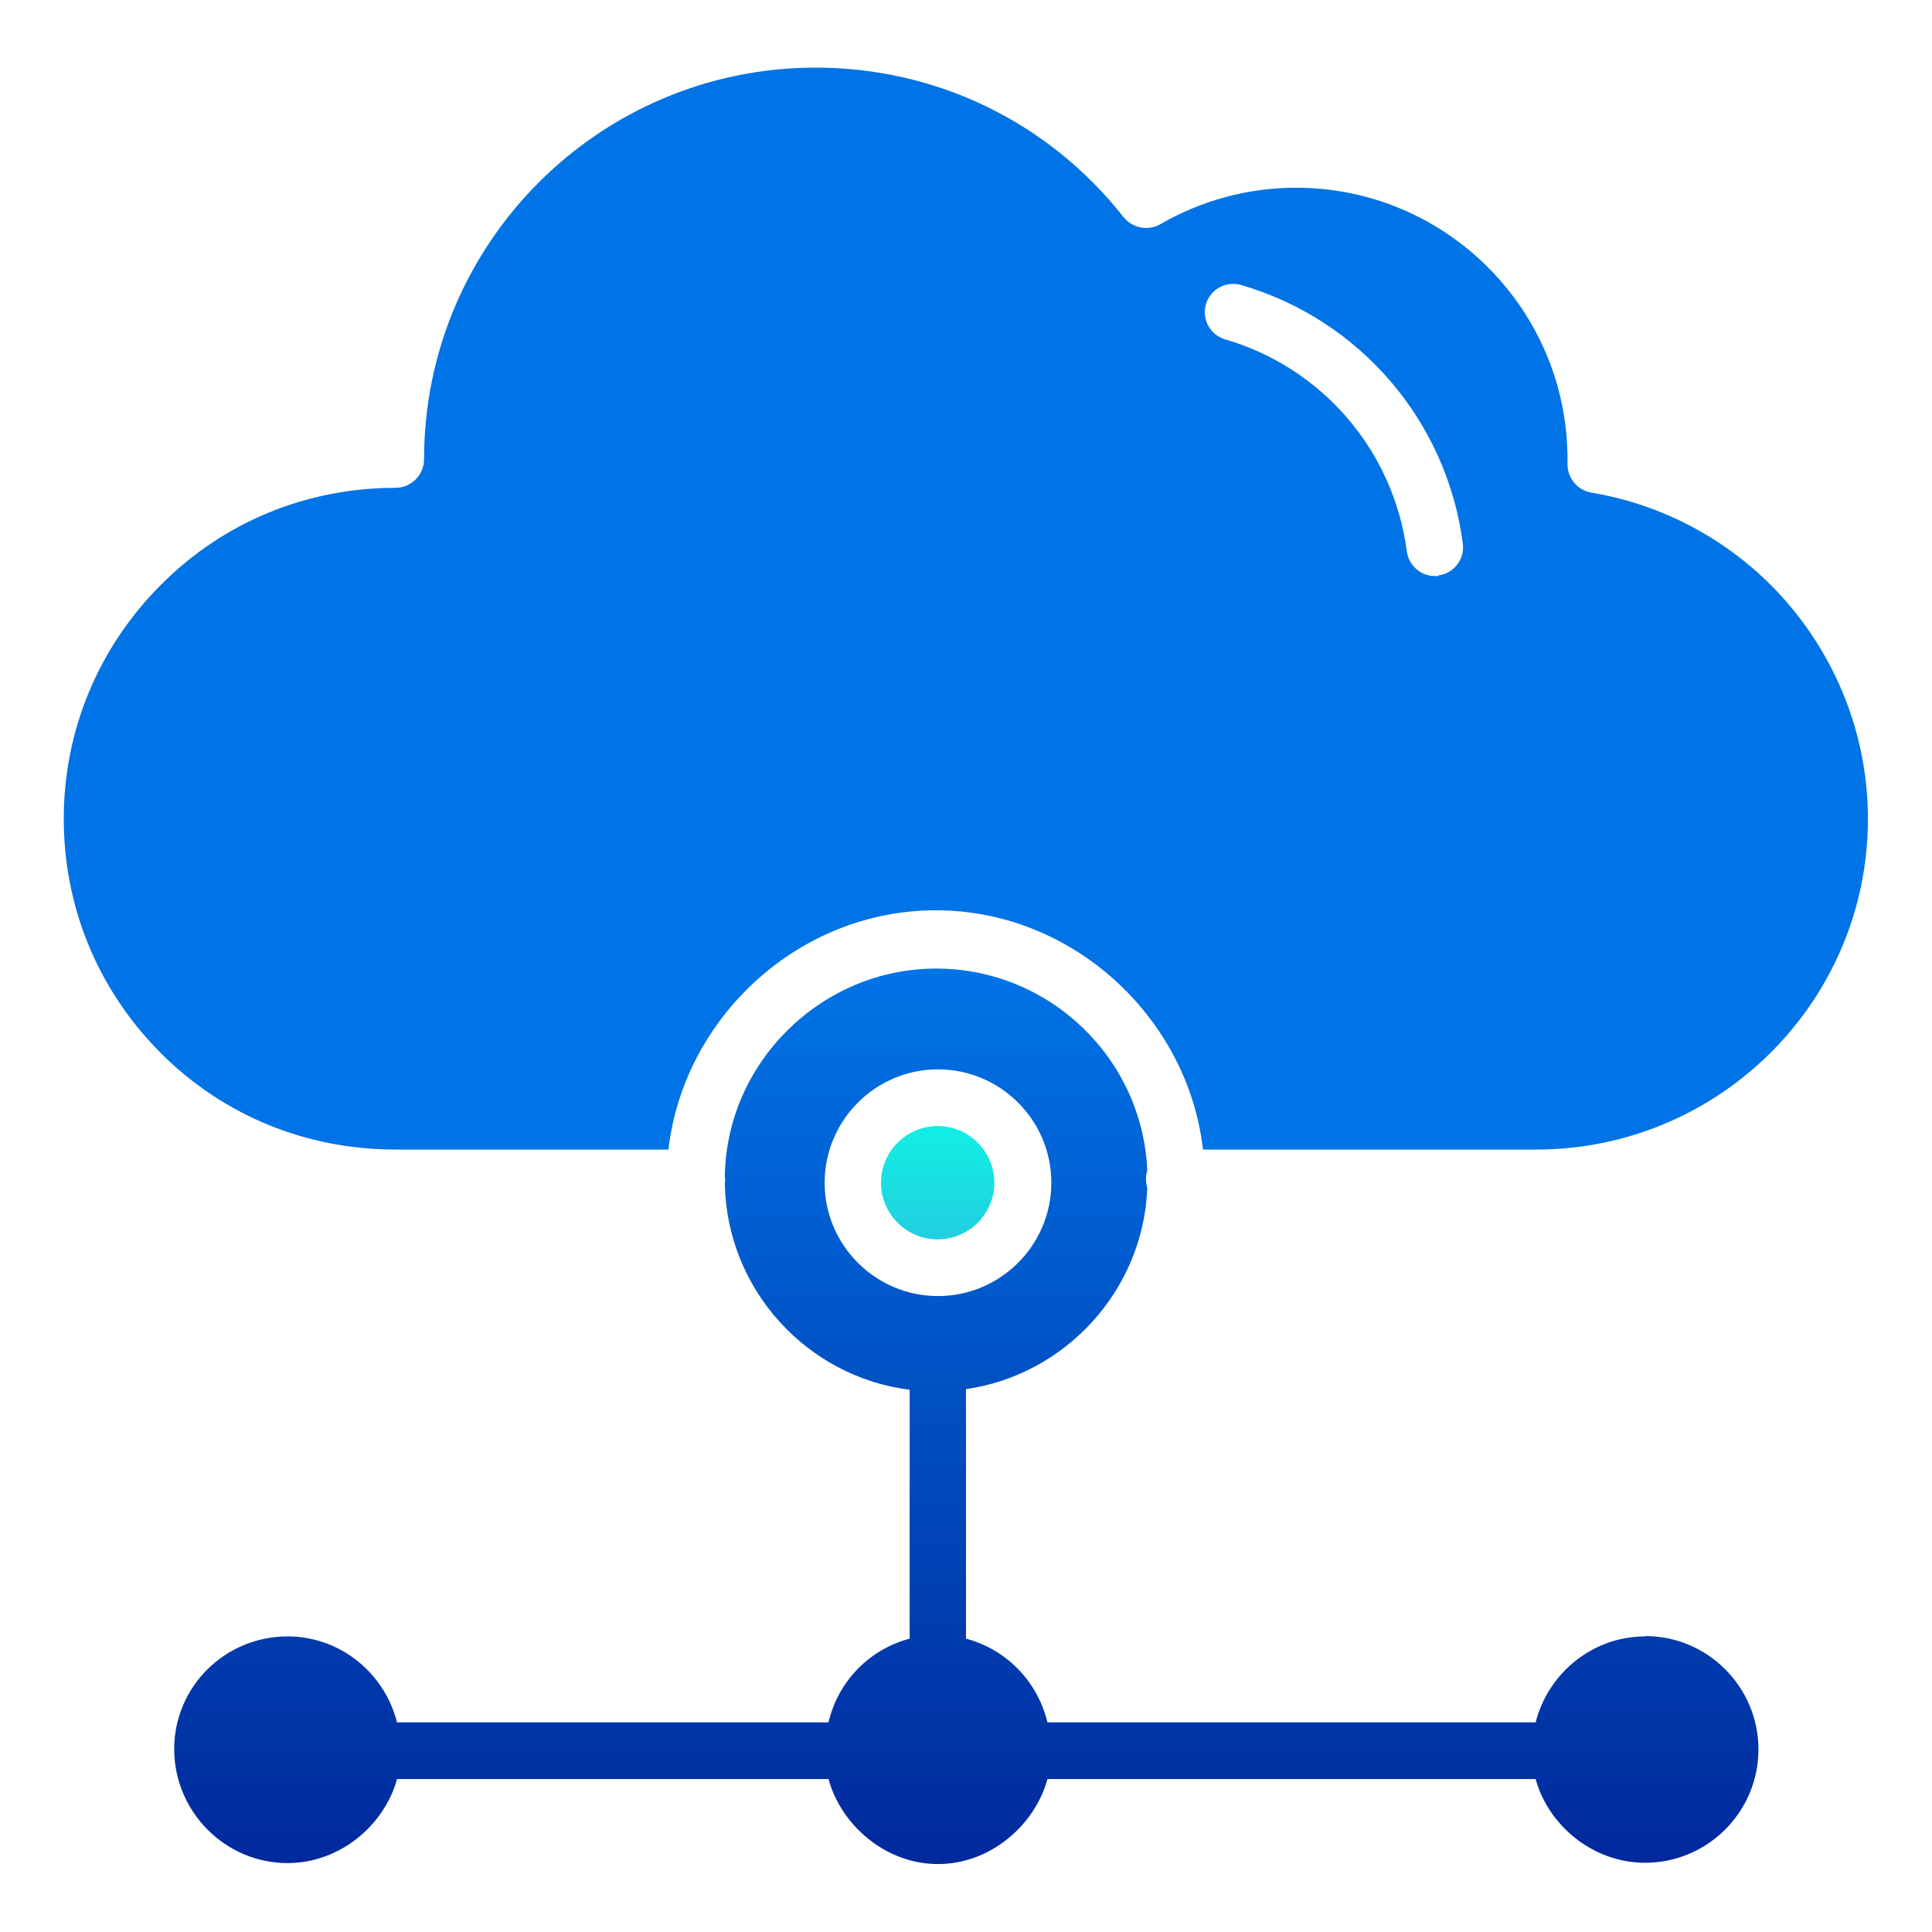
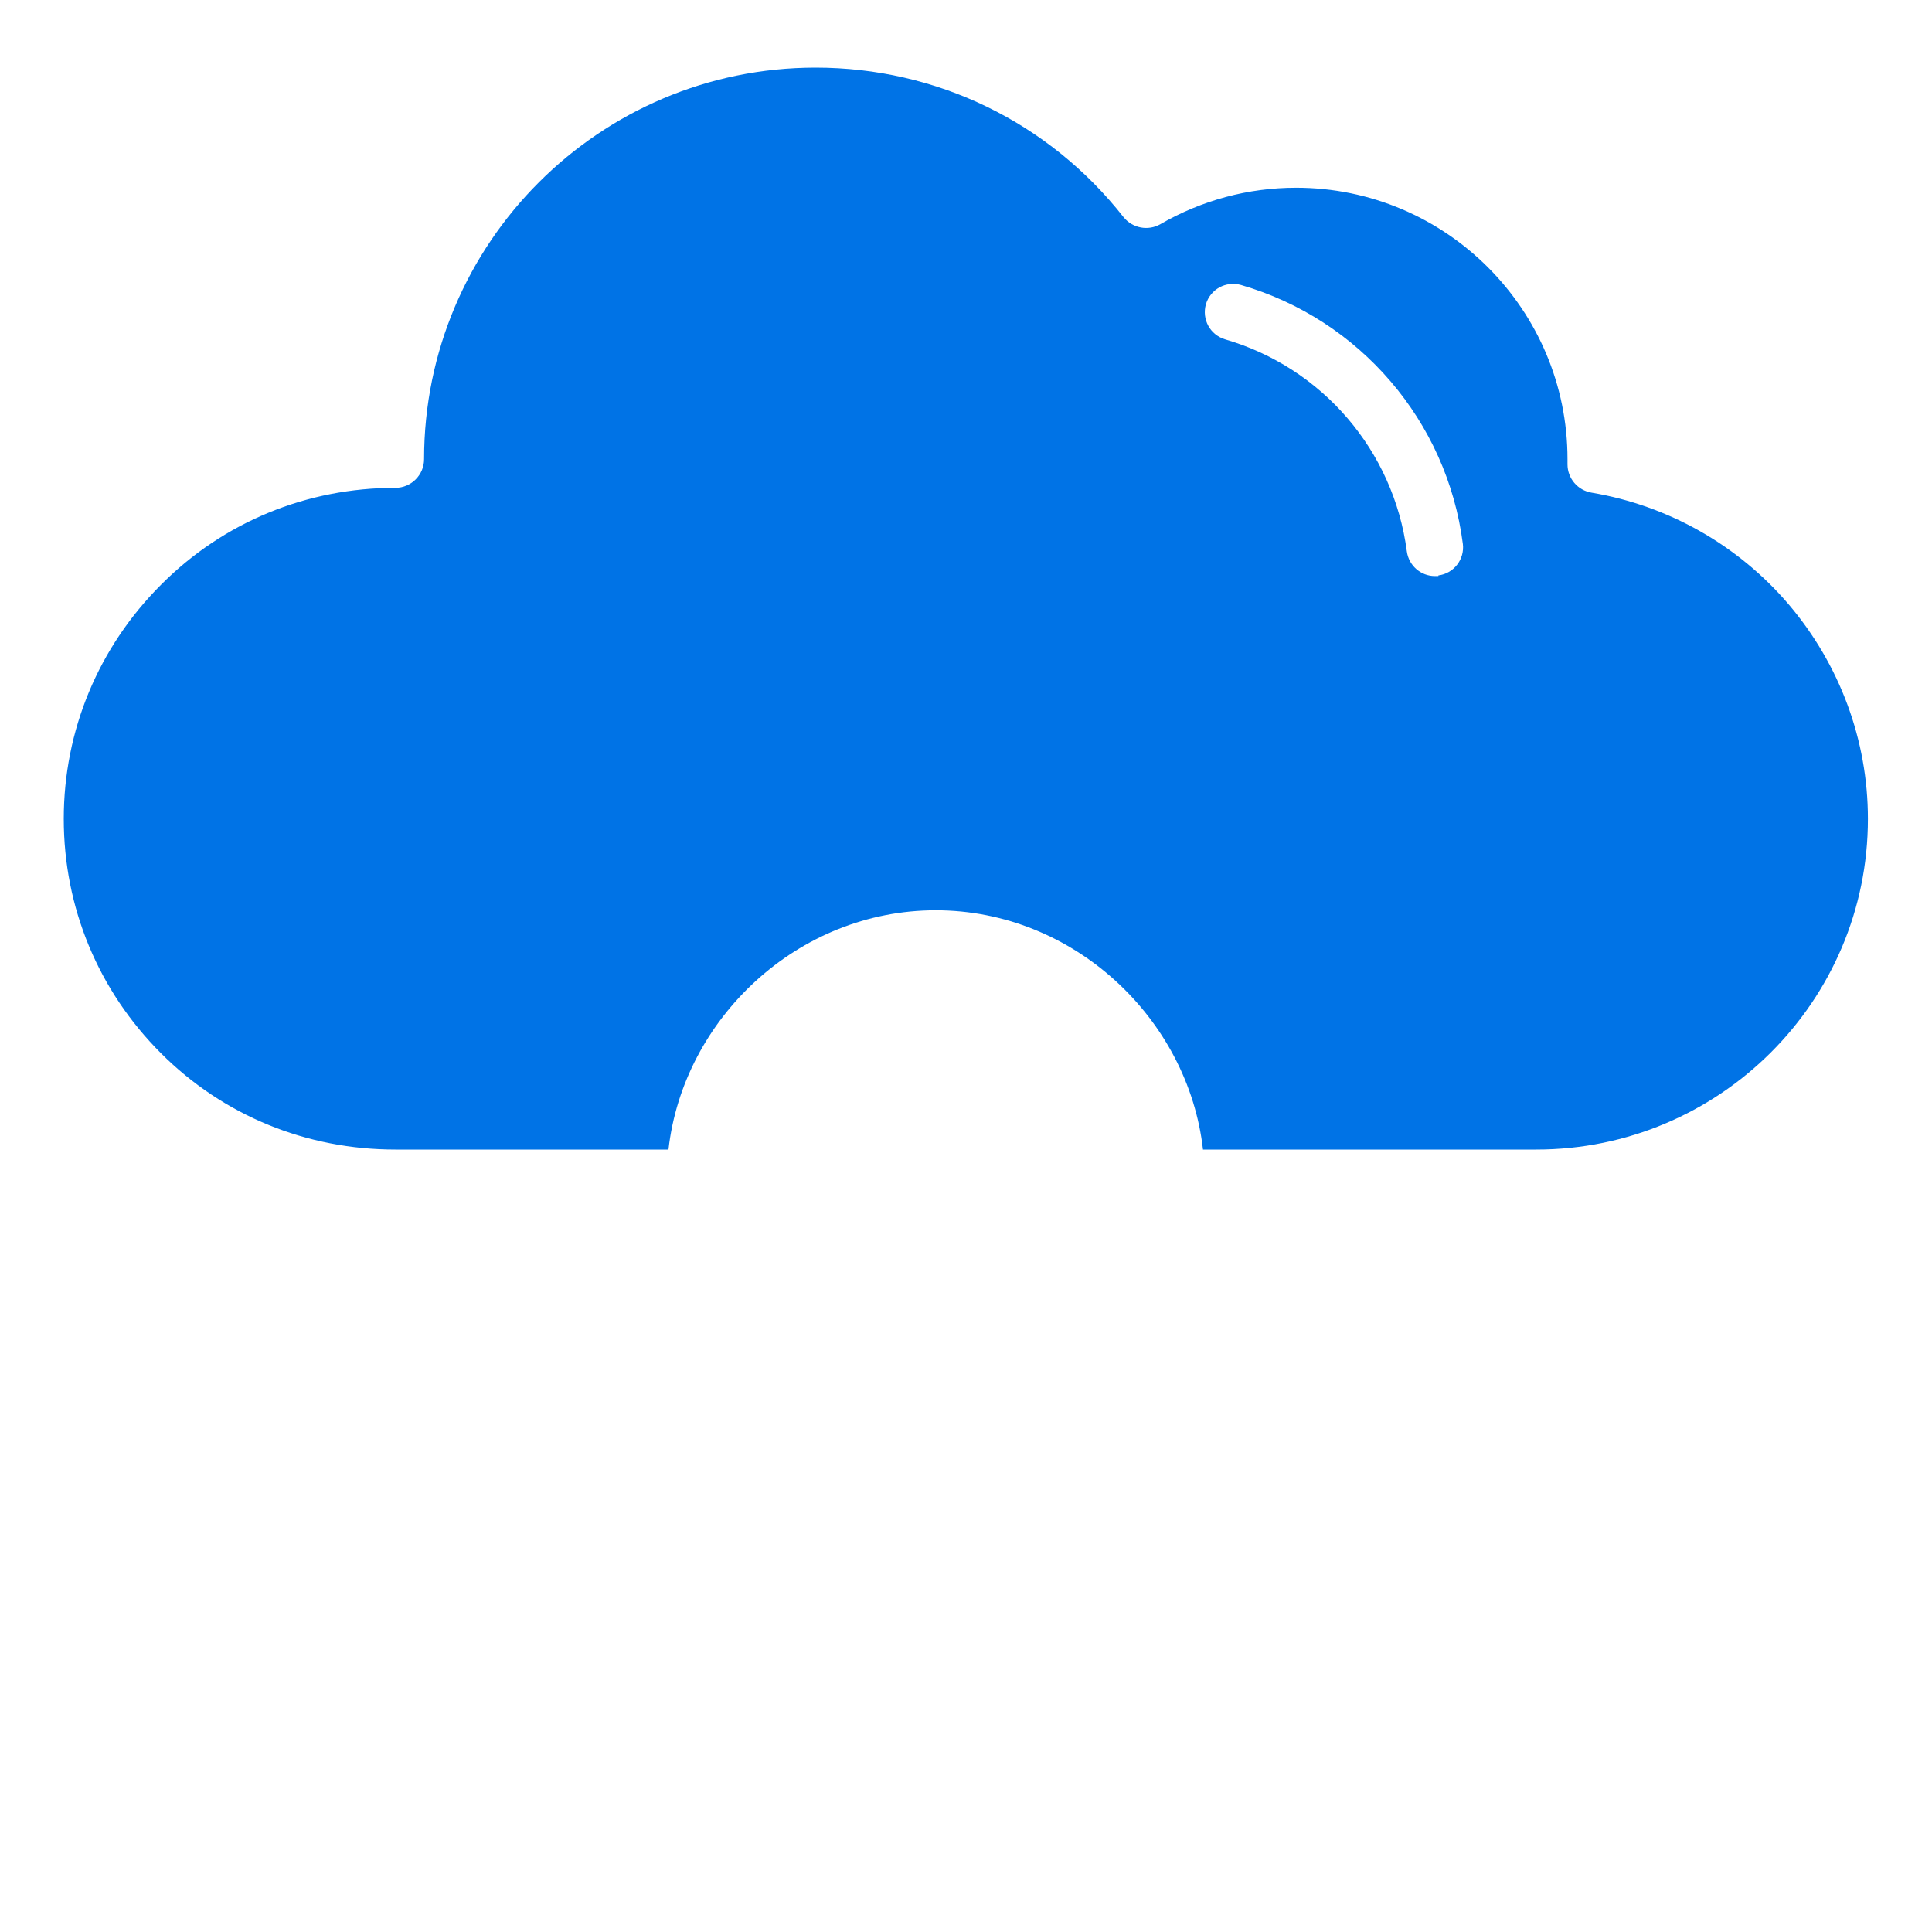
<svg xmlns="http://www.w3.org/2000/svg" id="Layer_1" data-name="Layer 1" viewBox="0 0 60 60">
  <defs>
    <style>      .cls-1 {        fill: url(#linear-gradient);      }      .cls-1, .cls-2, .cls-3 {        stroke-width: 0px;      }      .cls-2 {        fill: url(#linear-gradient-2);      }      .cls-3 {        fill: #0073e6;      }    </style>
    <linearGradient id="linear-gradient" x1="30" y1="30.08" x2="30" y2="57.89" gradientUnits="userSpaceOnUse">
      <stop offset="0" stop-color="#0073e6" />
      <stop offset="1" stop-color="#00299c" />
    </linearGradient>
    <linearGradient id="linear-gradient-2" x1="29.12" y1="34.97" x2="29.12" y2="38.48" gradientUnits="userSpaceOnUse">
      <stop offset="0" stop-color="#11efe3" />
      <stop offset="1" stop-color="#21cfe0" />
    </linearGradient>
  </defs>
-   <path class="cls-1" d="M51.09,50.82c-1.63,0-3.01,1.14-3.4,2.67h-15.16c-.32-1.32-1.32-2.28-2.53-2.6v-7.75c3.08-.44,5.51-3.06,5.63-6.25-.03-.09-.04-.18-.04-.27s.01-.18.04-.27c-.15-3.49-3.04-6.27-6.56-6.27s-6.48,2.86-6.56,6.41c0,.04.01.09.01.13,0,.05,0,.09-.01.14.06,3.29,2.55,6,5.74,6.4v7.73c-1.21.32-2.21,1.28-2.52,2.6h-13.4c-.39-1.54-1.77-2.67-3.4-2.67-1.94,0-3.52,1.56-3.52,3.5s1.58,3.54,3.52,3.54c1.63,0,3.01-1.18,3.4-2.61h13.4c.39,1.43,1.77,2.64,3.4,2.64s3.01-1.21,3.4-2.64h15.16c.39,1.43,1.77,2.6,3.4,2.6,1.94,0,3.52-1.58,3.52-3.52,0-1.94-1.58-3.52-3.51-3.52h0ZM25.61,36.73c0-1.94,1.58-3.52,3.52-3.52s3.52,1.58,3.52,3.52-1.58,3.52-3.52,3.52-3.52-1.58-3.52-3.52Z" />
-   <path class="cls-2" d="M30.88,36.73c0-.97-.79-1.76-1.76-1.76s-1.76.79-1.76,1.76.79,1.76,1.76,1.76,1.76-.79,1.76-1.76Z" />
  <path class="cls-3" d="M55.55,18.77c-1.57-1.84-3.74-3.07-6.12-3.47-.43-.07-.75-.44-.75-.88,0-.04,0-.07,0-.11,0-.02,0-.03,0-.05,0-4.65-3.78-8.43-8.43-8.43-1.48,0-2.93.39-4.21,1.13-.38.22-.87.13-1.15-.22-2.32-2.95-5.81-4.64-9.56-4.64-6.71,0-12.16,5.45-12.16,12.16,0,.49-.4.89-.89.89-2.75,0-5.34,1.06-7.28,3.01-1.94,1.94-3.02,4.52-3.02,7.27s1.07,5.33,3.02,7.28c1.94,1.94,4.52,2.99,7.28,2.99h8.48c.46-4.06,4.01-7.43,8.3-7.43s7.84,3.37,8.3,7.43h10.35c5.68,0,10.3-4.6,10.3-10.27,0-2.45-.88-4.8-2.46-6.66h0ZM44.67,17.89s-.08,0-.11,0c-.43,0-.81-.32-.87-.77-.41-3.12-2.62-5.7-5.64-6.58-.47-.14-.73-.62-.6-1.09.14-.47.62-.73,1.09-.6,3.69,1.07,6.4,4.23,6.89,8.04.06.48-.28.92-.76.98Z" />
</svg>